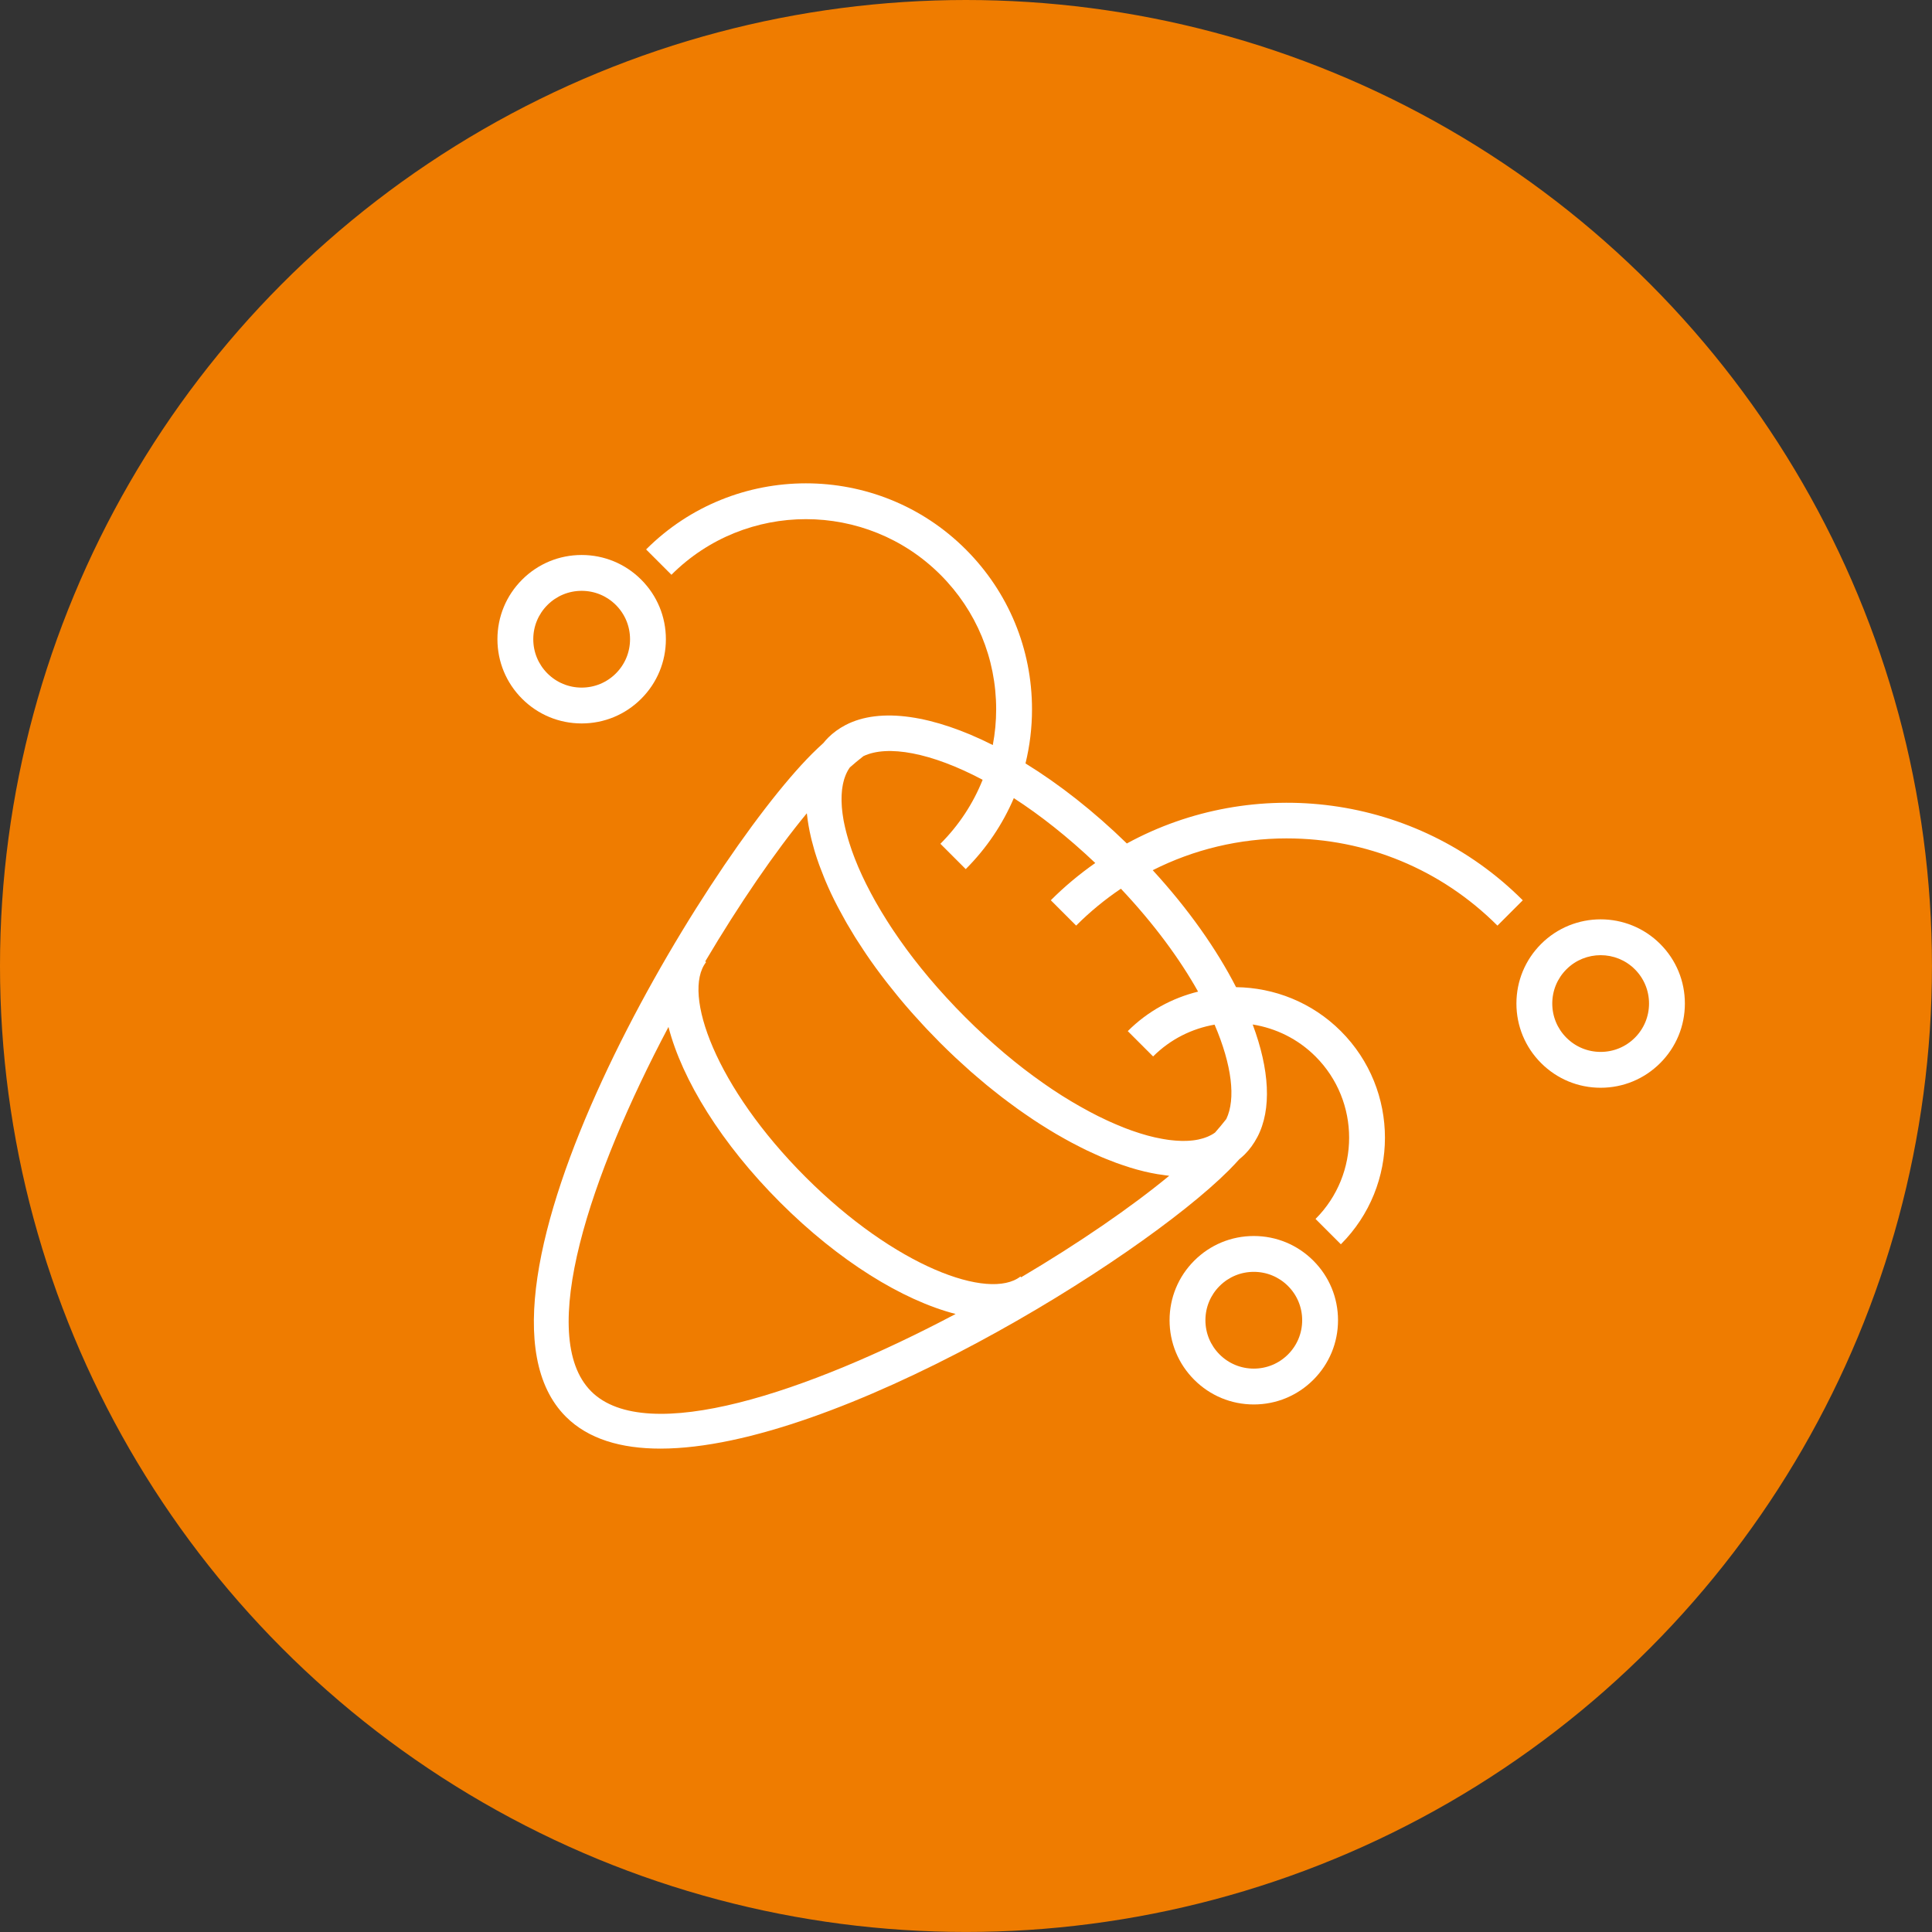
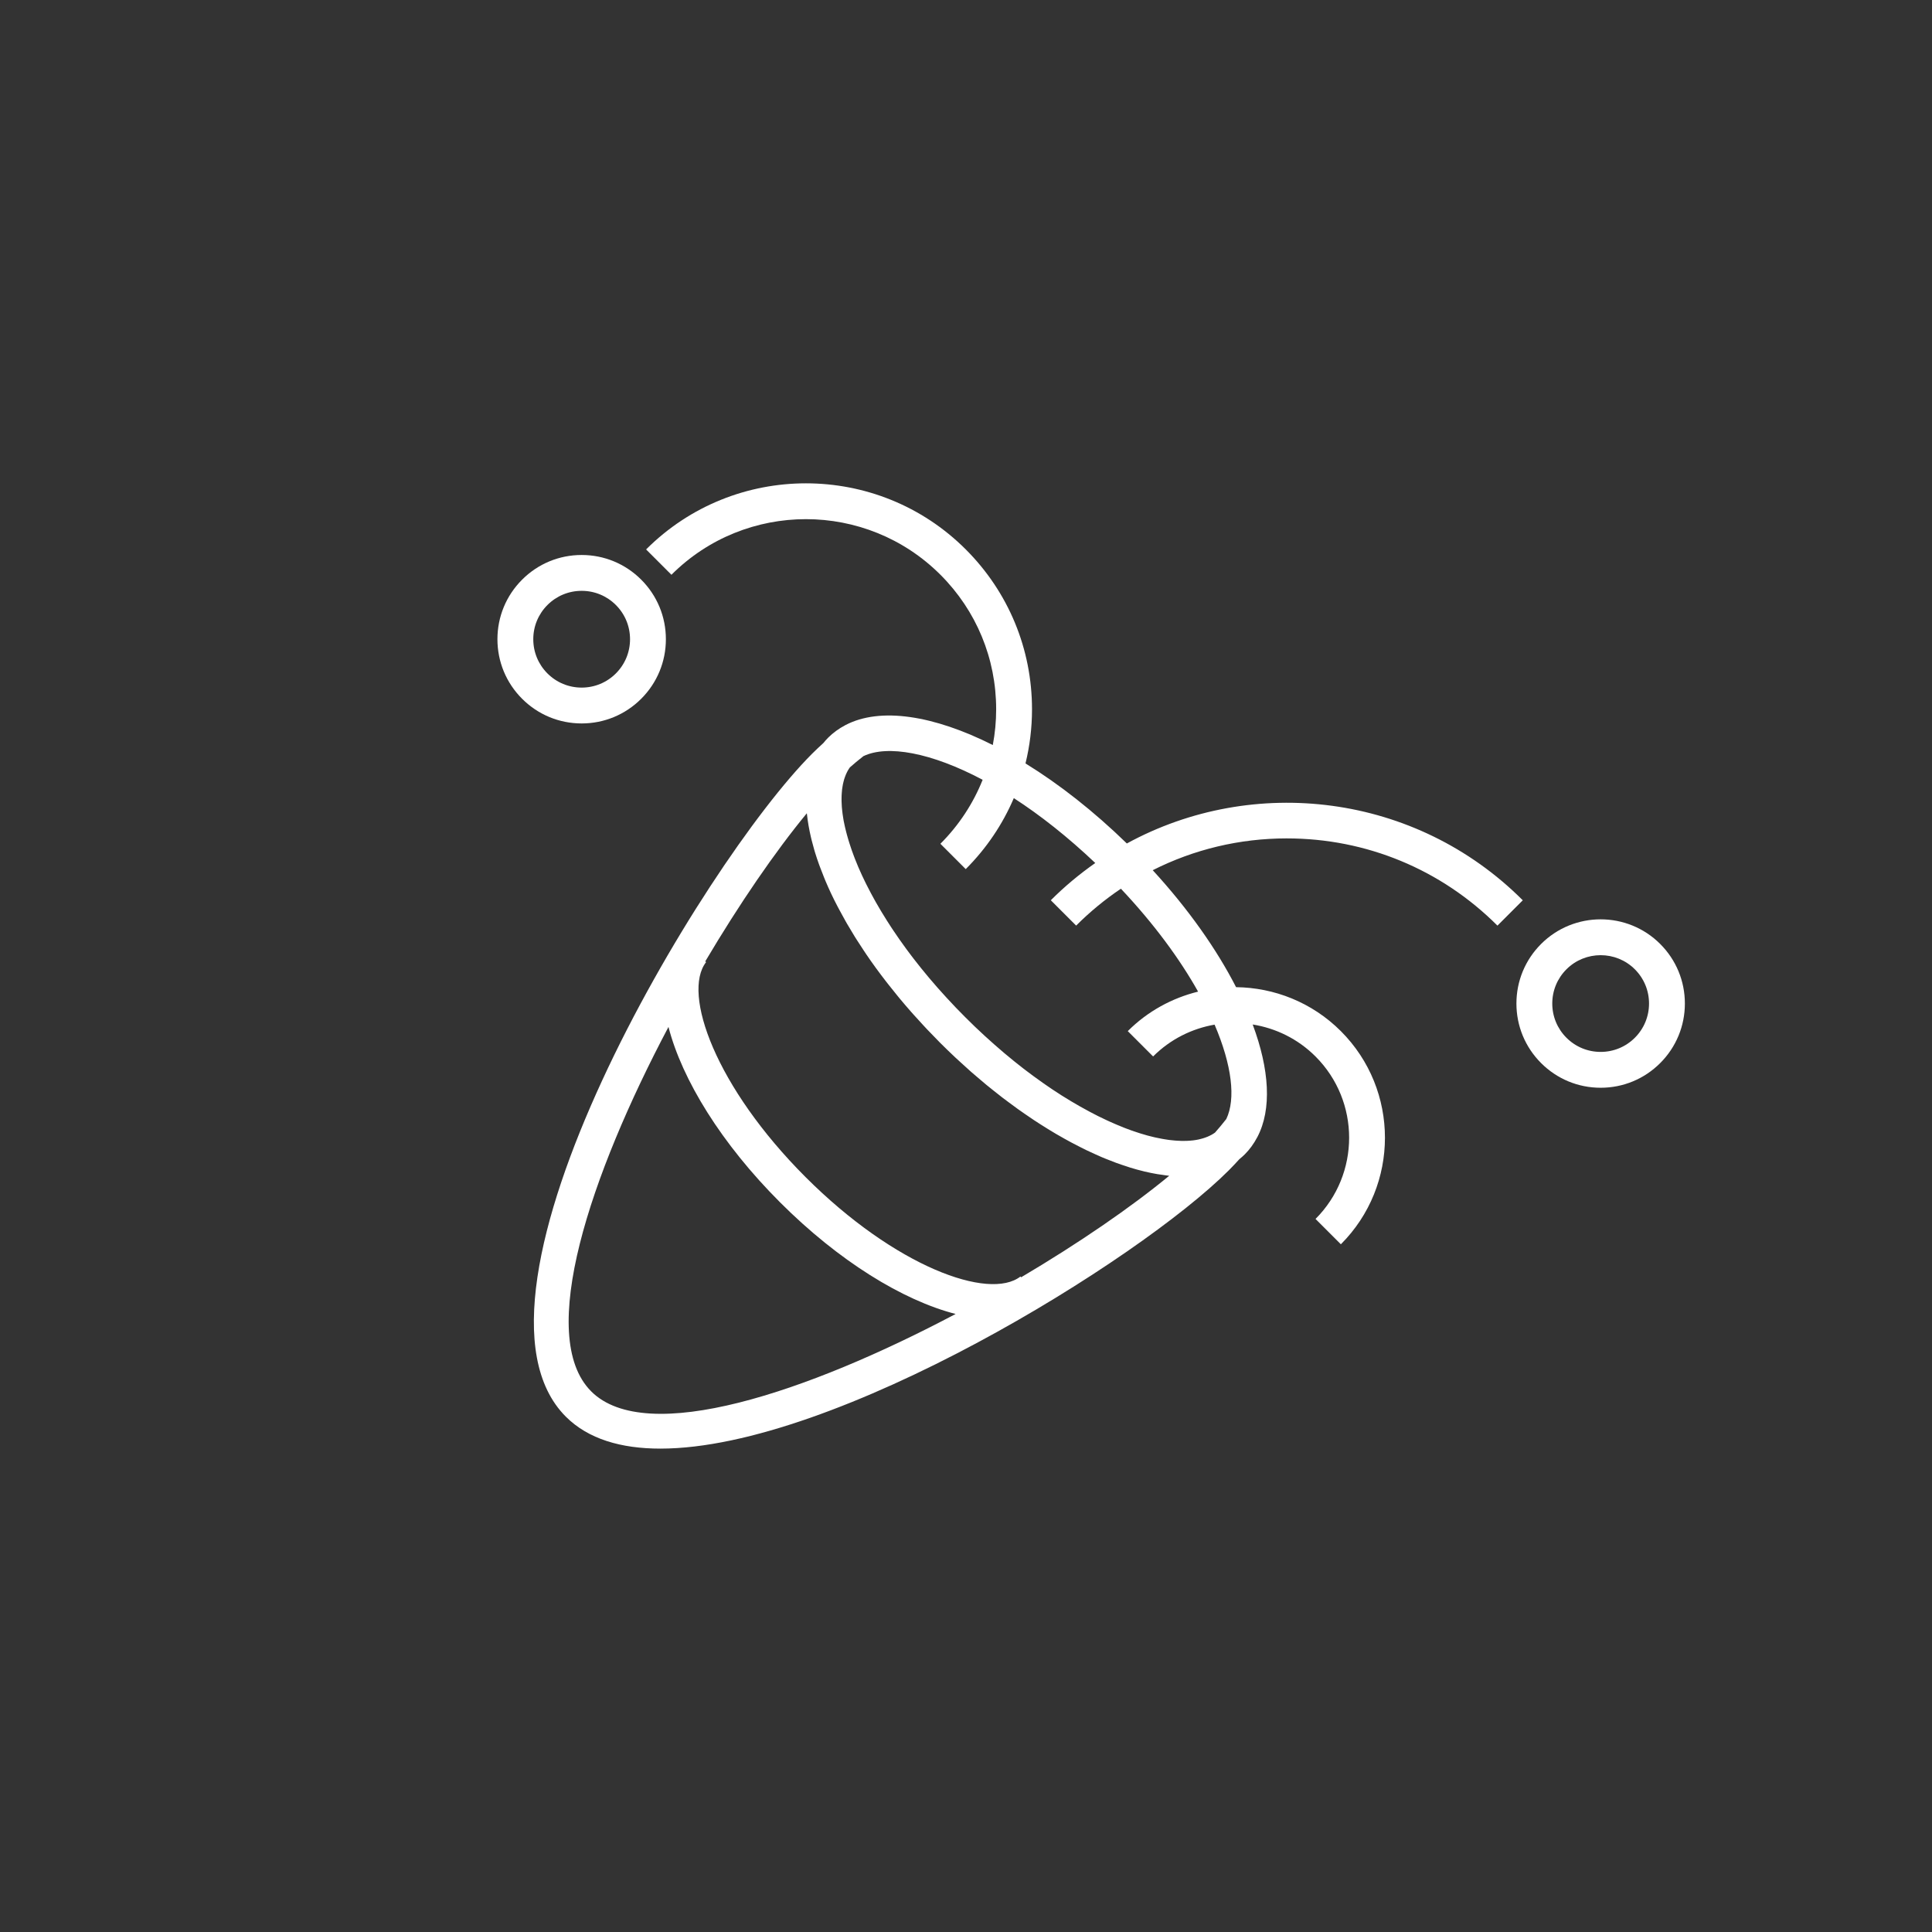
<svg xmlns="http://www.w3.org/2000/svg" id="Ebene_2" data-name="Ebene 2" viewBox="0 0 52.231 52.231">
  <rect x="0" y="0" width="52.231" height="52.231" fill="#333333" stroke="none" />
  <defs>
    <style>
      .cls-1 {
        fill: #fff;
      }

      .cls-2 {
        fill: #ef7c00;
      }
    </style>
  </defs>
  <g id="Layer_1" data-name="Layer 1">
    <g>
-       <circle class="cls-2" cx="26.115" cy="26.115" r="26.115" />
      <g>
        <path class="cls-1" d="M34.789,22.666c2.151,0,4.173.838,5.694,2.358l.685-.685c-2.894-2.894-7.281-3.405-10.704-1.536-.895-.872-1.829-1.603-2.74-2.164.116-.473.176-.964.176-1.463,0-1.632-.636-3.167-1.79-4.322-2.382-2.383-6.26-2.383-8.643,0l.685.685c2.005-2.005,5.267-2.005,7.273,0,.971.971,1.506,2.263,1.506,3.636,0,.328-.031.651-.091.967-1.591-.802-3.041-1.034-3.984-.539h0s0,0,0,0h-0s-.002.001-.002.001c-.177.093-.333.207-.465.339-.045.045-.087.093-.13.146-.103.093-.204.188-.303.287-2.971,2.971-9.954,14.627-6.659,17.923.606.606,1.493.864,2.558.864,4.728-.001,12.94-5.098,15.364-7.522.099-.099.194-.201.287-.303.052-.042.101-.085.145-.129l.001-.001c.131-.131.245-.287.338-.464l.002-.003c.396-.754.327-1.831-.126-3.044.622.1,1.22.386,1.699.865,1.211,1.211,1.211,3.181,0,4.392l.685.685c1.589-1.589,1.589-4.173,0-5.762-.782-.782-1.806-1.177-2.833-1.189-.528-1.03-1.293-2.116-2.253-3.162,1.11-.561,2.344-.86,3.623-.86ZM15.982,37.614c-1.495-1.495-.02-5.863,2.09-9.851.369,1.429,1.432,3.157,3.018,4.743,1.587,1.587,3.315,2.649,4.745,3.017-3.989,2.111-8.358,3.586-9.854,2.091ZM27.605,34.532l-.017-.022c-.85.658-3.389-.266-5.811-2.689-2.423-2.423-3.346-4.961-2.688-5.811l-.023-.018c.921-1.555,1.889-2.966,2.746-4.005.001.011.004.023.005.034.021.197.057.4.106.611.007.029.014.058.021.087.021.085.045.171.07.258.007.024.013.047.021.071.033.107.069.216.109.326.009.025.019.051.029.077.033.088.068.177.104.267.013.033.026.065.04.098.048.113.098.226.152.341.002.003.003.007.005.01.053.113.11.226.17.34.018.034.036.069.055.103.049.092.1.184.152.277.016.028.032.057.048.085.068.117.138.234.211.352.018.029.037.059.056.088.059.093.12.187.183.281.024.036.048.072.072.108.08.118.162.235.248.353.004.006.009.012.013.018.085.117.174.234.264.351.028.036.056.071.084.107.074.095.15.189.228.284.024.029.047.058.071.087.099.119.201.238.306.357.025.028.05.056.075.084.085.095.172.19.26.285.032.034.063.068.095.102.113.119.228.238.346.357.138.138.277.272.416.403.046.044.093.085.14.128.093.086.186.171.28.254.056.049.112.096.168.144.085.073.17.146.255.216.06.049.119.096.179.144.082.066.164.131.246.194.061.047.123.093.184.138.081.06.161.12.241.177.062.044.124.087.186.13.08.055.159.109.238.162.062.041.124.081.186.121.079.051.158.1.237.148.061.037.122.074.183.11.079.046.158.091.237.135.06.033.119.067.179.098.08.043.159.083.238.123.057.029.115.058.172.086.081.039.161.075.241.111.054.024.107.049.161.072.084.036.167.068.25.1.048.019.096.039.144.056.094.035.187.065.279.095.035.011.07.024.105.035.127.039.253.074.376.103.001 0.0.002 0.0.002.001.121.029.241.053.358.073.036.006.071.009.107.015.071.011.142.022.211.029-1.039.856-2.449,1.825-4.005,2.745ZM32.391,26.808c-.697.172-1.359.525-1.902,1.068l.685.685c.469-.469,1.053-.754,1.662-.86.471,1.098.576,2.01.317,2.551-.104.133-.205.254-.305.367-.011.008-.023.016-.035.024-.017.011-.034.022-.052.032-.018.01-.037.019-.055.028-.018.009-.037.018-.056.026-.02.009-.042.016-.063.024-.019.007-.039.014-.059.02-.023.007-.047.013-.071.019-.02.005-.04.01-.061.015-.026.005-.052.009-.079.014-.021.003-.041.007-.063.009-.028.003-.058.006-.087.008-.021.002-.042.004-.064.004-.031.001-.063.002-.096.002-.021,0-.043.001-.065,0-.034-.001-.069-.003-.104-.005-.022-.001-.043-.002-.065-.004-.037-.003-.074-.007-.112-.011-.021-.003-.043-.004-.064-.007-.04-.005-.08-.012-.121-.019-.021-.004-.042-.007-.064-.011-.043-.008-.086-.017-.13-.026-.021-.004-.041-.009-.063-.013-.045-.01-.091-.022-.137-.034-.021-.005-.042-.011-.063-.016-.047-.013-.095-.027-.143-.042-.021-.006-.042-.012-.063-.019-.05-.016-.1-.033-.151-.05-.021-.007-.041-.014-.062-.021-.052-.018-.105-.038-.157-.058-.021-.008-.041-.015-.062-.024-.054-.021-.108-.044-.163-.067-.021-.009-.041-.017-.062-.026-.055-.024-.111-.049-.168-.074-.021-.01-.042-.019-.063-.029-.056-.026-.114-.054-.171-.082-.022-.011-.043-.021-.065-.031-.058-.029-.116-.059-.174-.09-.022-.011-.043-.022-.065-.034-.059-.032-.119-.065-.18-.099-.021-.012-.043-.023-.064-.035-.06-.034-.121-.07-.181-.105-.022-.013-.045-.026-.067-.039-.061-.037-.123-.075-.184-.113-.022-.014-.044-.027-.067-.041-.062-.039-.124-.08-.186-.121-.023-.015-.046-.029-.069-.045-.062-.042-.125-.085-.187-.128-.023-.016-.046-.031-.069-.048-.062-.044-.125-.089-.188-.135-.024-.017-.047-.034-.071-.051-.062-.046-.125-.093-.188-.141-.025-.019-.049-.036-.073-.055-.063-.048-.126-.099-.189-.149-.024-.019-.049-.038-.073-.058-.063-.051-.125-.103-.188-.155-.025-.021-.05-.041-.075-.062-.064-.054-.127-.109-.191-.165-.024-.021-.048-.041-.073-.063-.065-.057-.13-.116-.195-.175-.023-.021-.046-.041-.069-.062-.068-.063-.137-.128-.205-.192-.02-.019-.039-.036-.059-.055-.088-.084-.176-.17-.263-.258s-.174-.175-.258-.263c-.019-.02-.037-.039-.055-.059-.065-.068-.129-.137-.192-.205-.022-.024-.044-.049-.066-.073-.058-.064-.116-.128-.172-.191-.022-.025-.042-.049-.064-.074-.055-.063-.11-.126-.163-.189-.023-.027-.044-.054-.067-.081-.05-.061-.101-.121-.15-.182-.022-.027-.043-.055-.065-.082-.048-.06-.096-.12-.142-.18-.022-.028-.042-.056-.064-.084-.045-.059-.089-.117-.132-.176-.022-.03-.043-.059-.064-.089-.041-.057-.082-.113-.122-.17-.021-.03-.041-.059-.061-.089-.039-.056-.077-.112-.115-.168-.02-.03-.038-.059-.058-.088-.036-.055-.073-.111-.107-.166-.019-.03-.037-.059-.055-.089-.034-.054-.068-.108-.1-.162-.018-.03-.035-.06-.053-.09-.031-.053-.062-.105-.092-.158-.017-.03-.033-.06-.05-.09-.029-.051-.057-.103-.084-.154-.016-.03-.031-.059-.046-.089-.026-.05-.053-.101-.078-.151-.015-.03-.029-.059-.043-.088-.024-.049-.048-.098-.07-.146-.014-.03-.027-.06-.04-.089-.021-.047-.043-.094-.063-.141-.013-.03-.024-.059-.036-.088-.019-.046-.038-.092-.056-.137-.011-.029-.022-.058-.033-.087-.017-.044-.034-.089-.049-.133-.01-.029-.019-.057-.029-.086-.015-.043-.029-.086-.042-.128-.009-.029-.017-.057-.026-.085-.012-.041-.025-.082-.035-.122-.008-.028-.015-.056-.022-.083-.01-.039-.02-.079-.029-.117-.006-.028-.012-.055-.018-.082-.008-.037-.016-.075-.023-.111-.005-.027-.009-.053-.013-.08-.006-.035-.012-.071-.016-.106-.004-.026-.006-.052-.009-.077-.004-.034-.008-.067-.01-.1-.002-.026-.003-.05-.004-.075-.002-.031-.004-.063-.004-.093-.001-.025,0-.049 0-.073 0-.029 0-.059.002-.087.001-.024.003-.047.005-.07.002-.028.004-.055.007-.082.003-.023.006-.044.01-.066.004-.025.008-.051.013-.076.004-.021.01-.042.015-.063.006-.023.012-.047.018-.069.006-.02.013-.04.02-.059.008-.021.015-.043.024-.063.008-.019.017-.037.025-.055.009-.019.019-.039.029-.057.01-.017.02-.034.031-.05.008-.013.017-.025.025-.037.054-.048.108-.095.166-.143.001-.001.003-.002.004-.004.062-.051.129-.104.197-.158.648-.31,1.827-.101,3.223.639-.255.64-.64,1.228-1.142,1.73l.685.685c.561-.561.998-1.212,1.3-1.919.709.458,1.455,1.045,2.202,1.754-.422.296-.826.63-1.202,1.007l.685.685c.375-.375.78-.708,1.21-.997.901.956,1.595,1.906,2.086,2.781Z" />
        <path class="cls-1" d="M17.335,18.891c.43-.43.667-1.002.667-1.61s-.237-1.18-.667-1.61c-.43-.43-1.002-.667-1.61-.667s-1.18.237-1.61.667c-.43.43-.667,1.002-.667,1.61s.237,1.18.667,1.61c.43.43,1.002.667,1.61.667s1.18-.237,1.61-.667ZM14.417,17.281c0-.349.136-.678.383-.925s.576-.383.925-.383.678.136.925.383c.247.247.383.576.383.925s-.136.678-.383.925c-.247.247-.576.383-.925.383s-.678-.136-.925-.383c-.247-.247-.383-.576-.383-.925Z" />
        <path class="cls-1" d="M44.883,25.52c-.887-.888-2.332-.888-3.22,0-.43.43-.667,1.002-.667,1.61s.237,1.18.667,1.61c.43.43,1.002.667,1.61.667s1.18-.237,1.61-.667c.43-.43.667-1.002.667-1.61s-.237-1.18-.667-1.61ZM44.198,28.055c-.247.247-.576.383-.925.383s-.678-.136-.925-.383c-.247-.247-.383-.576-.383-.925s.136-.678.383-.925c.255-.255.59-.382.925-.382s.67.127.925.382c.247.247.383.576.383.925s-.136.678-.383.925Z" />
-         <path class="cls-1" d="M33.896,33.415c-.608,0-1.18.237-1.61.667-.43.43-.667,1.002-.667,1.61s.237,1.18.667,1.61c.43.43,1.002.667,1.61.667s1.18-.237,1.61-.667c.43-.43.667-1.002.667-1.61s-.237-1.18-.667-1.61c-.43-.43-1.002-.667-1.61-.667ZM34.821,36.617c-.247.247-.576.383-.925.383s-.678-.136-.925-.383-.383-.576-.383-.925.136-.678.383-.925c.247-.247.576-.383.925-.383s.678.136.925.383c.247.247.383.576.383.925s-.136.678-.383.925Z" />
      </g>
    </g>
  </g>
</svg>